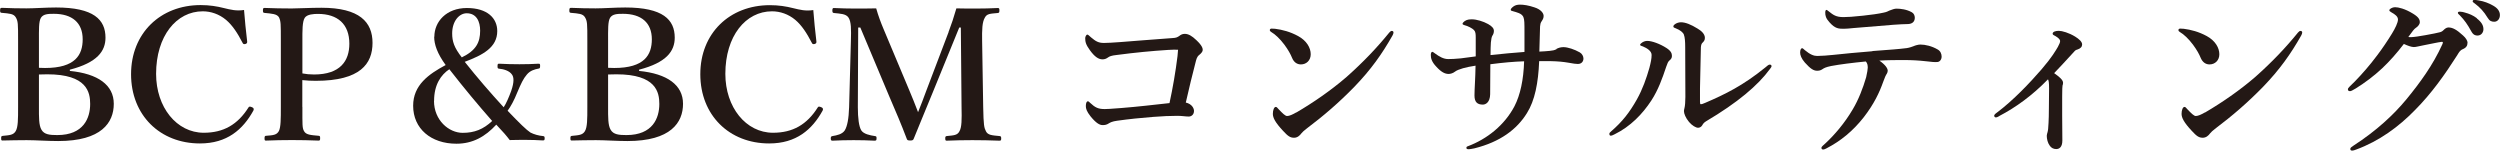
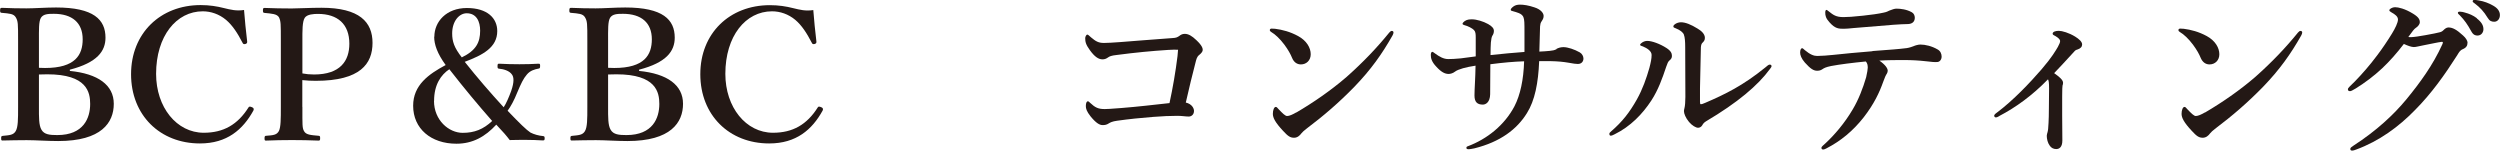
<svg xmlns="http://www.w3.org/2000/svg" id="_レイヤー_2" data-name="レイヤー_2" viewBox="0 0 280.59 16.91">
  <defs>
    <style>
      .cls-1 {
        fill: #231815;
      }
    </style>
  </defs>
  <g id="_レイヤー_1-2" data-name="レイヤー_1">
    <g>
      <path class="cls-1" d="M7.83,7.96c3.18.31,4.94,1.59,4.94,3.69s-1.37,4.18-6.24,4.18c-1.18,0-2.53-.1-3.53-.1-.88,0-1.86.02-2.71.04-.14,0-.16-.04-.16-.25s.02-.24.16-.27c.77-.08,1.2-.08,1.47-.53s.27-1.35.27-2.71v-7.41c0-1.96,0-2.22-.27-2.67-.24-.39-.69-.41-1.57-.49-.14-.02-.18-.04-.18-.27,0-.24.04-.29.2-.29.92.04,1.84.06,2.75.06s2.2-.1,3.33-.1c4.24,0,5.55,1.37,5.55,3.39,0,1.49-.9,2.79-4,3.59v.12ZM4.37,7.61c.31.02.43.02.69.02,3.39,0,4.22-1.47,4.22-3.22,0-1.86-1.18-2.86-3.24-2.86-.65,0-1.18.02-1.45.45-.25.43-.22,1.33-.22,2.61v3ZM4.37,12.02c0,1.12-.02,2.04.29,2.55.31.53.92.59,1.77.59,2.96,0,3.69-1.92,3.69-3.49,0-1.31-.35-3.33-4.81-3.33-.27,0-.43,0-.94.02v3.65Z" />
      <path class="cls-1" d="M27.74,4.65c.02.16-.04.24-.2.29-.2.04-.25,0-.33-.16-.55-1.06-1.1-1.92-1.84-2.55-.78-.65-1.71-.96-2.61-.96-2.96,0-5.24,2.77-5.24,7.02,0,3.75,2.31,6.61,5.35,6.61,2.22,0,3.81-.92,5.02-2.84.06-.1.14-.14.41-.02.18.08.22.2.14.37-1.18,2.14-2.96,3.69-6,3.69-4.49,0-7.73-3.18-7.73-7.77S17.99.57,22.52.57c1,0,1.84.14,2.59.33.82.2,1.41.35,2.28.22.08,1.06.22,2.47.35,3.53Z" />
      <path class="cls-1" d="M33.94,12c0,2.04-.02,2.35.18,2.71.22.43.77.45,1.65.53.14.02.16.06.16.27s-.02.27-.18.27c-.96-.04-2.04-.06-2.98-.06s-2.06.02-2.92.06c-.12,0-.16-.02-.16-.27,0-.22.06-.27.18-.27.78-.06,1.18-.08,1.43-.53.22-.45.22-1.35.22-2.71v-7.39c0-1.96,0-2.2-.2-2.65-.22-.41-.84-.43-1.63-.51-.14-.02-.18-.04-.18-.29,0-.22.04-.27.18-.27.92.04,2.08.06,3.04.06.78,0,2.04-.08,3.35-.08,4.28,0,5.73,1.61,5.73,3.94s-1.35,4.26-6.37,4.26c-.47,0-1.02-.02-1.51-.08v3ZM33.94,8.24c.41.08.84.12,1.31.12,2.94,0,3.96-1.53,3.96-3.45,0-2.2-1.31-3.35-3.53-3.35-.47,0-1.2.04-1.47.43-.29.43-.27,1.49-.27,2.61v3.63Z" />
      <path class="cls-1" d="M48.75,4.12c0-1.69,1.35-3.22,3.65-3.22s3.41,1.14,3.41,2.59c0,1.84-1.63,2.69-3.65,3.45,1.37,1.73,2.84,3.43,4.37,5.1.27-.39.59-1.14.84-1.82.37-1.06.29-1.57.1-1.84-.29-.45-.98-.63-1.45-.67-.14-.02-.18-.04-.18-.27,0-.27.04-.29.18-.29.73.04,1.53.06,2.28.06.82,0,1.39-.02,2.14-.06.14,0,.18.02.18.24,0,.25-.04.29-.18.31-.43.08-.94.22-1.31.67-.39.45-.65,1-1.08,2.02-.35.88-.73,1.57-1.08,2.04,1.37,1.43,2.1,2.14,2.57,2.45.39.2.92.35,1.39.39.16.02.2.04.2.27,0,.2-.06.22-.22.22-.63-.04-1.29-.06-1.84-.06-.67,0-1.22,0-1.86.02-.39-.51-.67-.84-1.51-1.73-1.24,1.35-2.65,2.14-4.47,2.14-2.86,0-4.86-1.69-4.86-4.26,0-2.33,1.75-3.55,3.65-4.57-.94-1.29-1.29-2.31-1.29-3.18ZM48.71,11.32c0,2.18,1.67,3.59,3.22,3.59,1.31,0,2.31-.39,3.31-1.33-1.63-1.86-3.06-3.57-4.81-5.81-.94.63-1.71,1.73-1.71,3.55ZM53.89,3.45c0-1.04-.41-1.96-1.51-1.96-.84,0-1.63.88-1.63,2.26,0,.9.22,1.59,1.08,2.69,1.61-.78,2.06-1.69,2.06-3Z" />
      <path class="cls-1" d="M71.72,7.96c3.18.31,4.94,1.59,4.94,3.69s-1.37,4.18-6.24,4.18c-1.18,0-2.53-.1-3.53-.1-.88,0-1.86.02-2.71.04-.14,0-.16-.04-.16-.25s.02-.24.16-.27c.77-.08,1.2-.08,1.47-.53s.27-1.35.27-2.71v-7.41c0-1.96,0-2.22-.27-2.67-.24-.39-.69-.41-1.57-.49-.14-.02-.18-.04-.18-.27,0-.24.04-.29.2-.29.92.04,1.84.06,2.75.06s2.2-.1,3.33-.1c4.24,0,5.55,1.37,5.55,3.39,0,1.49-.9,2.79-4,3.59v.12ZM68.25,7.61c.31.02.43.02.69.02,3.39,0,4.22-1.47,4.22-3.22,0-1.86-1.18-2.86-3.24-2.86-.65,0-1.18.02-1.45.45-.25.43-.22,1.33-.22,2.61v3ZM68.25,12.02c0,1.12-.02,2.04.29,2.55.31.53.92.59,1.77.59,2.96,0,3.69-1.92,3.69-3.49,0-1.31-.35-3.33-4.81-3.33-.27,0-.43,0-.94.02v3.65Z" />
      <path class="cls-1" d="M91.63,4.65c.02.16-.04.24-.2.29-.2.04-.25,0-.33-.16-.55-1.06-1.1-1.92-1.84-2.55-.78-.65-1.71-.96-2.61-.96-2.96,0-5.24,2.77-5.24,7.02,0,3.75,2.31,6.61,5.35,6.61,2.22,0,3.81-.92,5.02-2.84.06-.1.14-.14.41-.02.18.08.22.2.14.37-1.18,2.14-2.96,3.69-6,3.69-4.49,0-7.73-3.18-7.73-7.77s3.28-7.75,7.81-7.75c1,0,1.84.14,2.59.33.82.2,1.41.35,2.28.22.08,1.06.22,2.47.35,3.53Z" />
-       <path class="cls-1" d="M106.46,3.59c.33-.86.59-1.65.88-2.65.69.02,1.51.02,2.22.02.75,0,1.67-.02,2.43-.06.14,0,.18.04.18.27s-.04.27-.18.29c-.88.08-1.22.08-1.45.51-.31.51-.33,1.37-.31,2.65l.12,7.41c.04,2.04.1,2.29.31,2.71.22.43.67.45,1.53.53.14.02.18.06.18.27s-.04.25-.2.25c-.94-.04-2.14-.06-3.04-.06-.98,0-2,.02-2.88.06-.12,0-.16-.04-.16-.27,0-.18.04-.22.16-.25.8-.08,1.2-.08,1.43-.53.27-.45.27-1.35.24-2.71l-.08-8.94h-.18l-2.98,7.3c-.92,2.26-1.49,3.59-2.12,5.16-.06.16-.12.22-.39.22-.33,0-.35-.06-.41-.22-.61-1.61-1.18-2.94-1.96-4.75l-3.24-7.71h-.24l-.04,8.94c0,1.22.12,2.18.39,2.61.27.41.98.55,1.51.63.18.02.2.06.2.25,0,.22-.04.27-.22.27-.78-.04-1.49-.06-2.35-.06s-1.59.02-2.37.06c-.14,0-.2-.04-.2-.25s.06-.24.2-.27c.49-.08,1.08-.2,1.37-.63.29-.47.45-1.33.49-2.61l.2-7.41c.04-1.35.04-2.18-.27-2.65-.29-.43-.92-.43-1.63-.51-.12-.02-.18-.04-.18-.29,0-.22.06-.27.16-.27.82.04,1.67.06,2.35.06.73,0,1.57,0,2.41-.02.24.84.51,1.57.84,2.35l2.86,6.81c.43,1.02.59,1.43,1,2.49.41-.98.51-1.33.94-2.45l2.49-6.55Z" />
      <path class="cls-1" d="M132.4,4c.14-.1.31-.2.57-.2.41,0,.8.22,1.31.71.65.61.71.92.71,1.1s-.18.39-.41.57c-.25.2-.31.49-.39.8-.31,1.18-.78,3.1-1.1,4.53.69.16.92.65.92.94,0,.39-.27.63-.59.63-.37,0-.73-.08-1.29-.08-.75,0-1.69.04-2.71.12-1.33.1-2.75.25-4.04.43-.57.08-.77.2-.92.29-.24.16-.43.2-.71.2-.33,0-.73-.22-1.35-.98-.45-.57-.53-.88-.53-1.16,0-.35.1-.53.22-.53.1,0,.14.06.27.18.55.51.88.69,1.63.69.16,0,.73-.02,1.9-.12,1.79-.14,3.53-.35,5.37-.55.37-1.69.69-3.57.9-5.28.02-.25.04-.47.06-.71-.31-.02-.65,0-1.1.02-1.86.12-3.65.29-5.79.57-.57.06-.82.16-.96.27-.22.16-.41.22-.63.22-.45,0-.88-.29-1.41-1.02-.47-.65-.53-.94-.53-1.37,0-.16.14-.39.22-.39.12,0,.2.12.43.31.51.43.82.63,1.45.63.43,0,.98-.04,1.86-.1,1.06-.08,3.59-.29,5.85-.45.39-.02.53-.08.8-.27Z" />
      <path class="cls-1" d="M142.52,3.37c0-.1.08-.16.2-.16.08,0,.18,0,.39.02.8.1,1.69.33,2.59.82.94.51,1.41,1.31,1.41,2.04,0,.69-.49,1.14-1.1,1.14-.39,0-.78-.2-1-.75-.16-.39-.41-.86-.86-1.47-.51-.67-1-1.14-1.49-1.43-.1-.06-.14-.12-.14-.2ZM145.49,12.63c1.88-1.1,3.88-2.47,5.65-4,1.88-1.67,3.41-3.28,4.79-4.98.1-.12.2-.18.27-.18.14,0,.2.08.2.18s-.04.2-.12.35c-1.18,2.08-2.41,3.81-4.24,5.71-1.75,1.8-3.47,3.28-5.45,4.77-.22.16-.43.37-.53.49-.18.25-.45.49-.82.49-.43,0-.69-.18-1.24-.78-.88-.94-1.14-1.47-1.14-1.9s.14-.78.33-.78c.1,0,.16.08.33.27.45.47.73.75.94.75.25,0,.61-.16,1.04-.41Z" />
      <path class="cls-1" d="M174.69,5.49c.18-.1.45-.2.78-.2.49,0,1.24.25,1.84.59.27.16.41.45.41.69,0,.31-.2.61-.63.61-.18,0-.53-.04-1.04-.14-.59-.1-1.14-.16-2.08-.18h-1.22c-.1,2.47-.49,4.43-1.37,5.83-1.12,1.82-3,3.24-5.9,3.96-.29.06-.53.1-.63.1-.18,0-.27-.04-.27-.16,0-.06.02-.12.12-.16,2.22-.82,4.18-2.41,5.28-4.51.65-1.26,1.02-2.98,1.08-5.04-1.18.04-2.3.14-3.79.33-.02,1.12,0,2.24-.02,3.37-.02.92-.51,1.16-.82,1.16-.61,0-.94-.27-.94-1.02s.1-1.9.12-3.35c-.53.08-1.02.18-1.41.29-.41.12-.71.24-.88.37-.25.2-.55.27-.73.27-.41,0-.82-.2-1.37-.8-.55-.57-.63-.98-.63-1.33,0-.22.06-.35.18-.35.06,0,.14.08.29.18.51.37.96.63,1.49.63.31,0,.84-.02,1.41-.08.65-.08.98-.14,1.67-.22v-2.1c0-.43-.02-.67-.2-.86s-.67-.45-1.08-.55c-.14-.04-.2-.08-.2-.16s.12-.2.24-.29c.27-.18.51-.2.84-.2.47,0,1.24.22,1.79.53.49.27.65.53.65.75,0,.24-.08.43-.18.57-.08.14-.12.37-.16.75-.02.35-.04.8-.04,1.41,1.53-.16,2.45-.25,3.81-.35v-2.22c0-1,0-1.41-.12-1.69-.08-.18-.22-.33-.51-.45-.2-.08-.47-.16-.69-.22-.18-.04-.22-.08-.22-.16s.08-.2.31-.37c.2-.14.43-.2.73-.2.41,0,.96.08,1.63.31.69.22,1.02.63,1.02.96,0,.22-.08.39-.22.59-.14.2-.16.37-.18.59-.04,1.1-.06,1.96-.08,2.82.41-.02.78-.04,1.16-.08.33-.04.53-.06.78-.2Z" />
      <path class="cls-1" d="M184.35,5.2c-.16-.06-.27-.08-.27-.18,0-.12.39-.43.8-.43.53,0,1.43.33,2.16.8.51.33.61.61.61.88,0,.18-.04.33-.29.53-.14.12-.22.31-.35.69-.43,1.29-.9,2.61-1.67,3.79-1,1.53-2.35,2.92-4.12,3.79-.2.1-.33.16-.41.16-.12,0-.18-.06-.18-.2,0-.12.04-.14.2-.29,1.27-1.1,2.06-2.12,2.88-3.57.65-1.16,1.08-2.39,1.41-3.55.16-.61.25-1.04.25-1.45,0-.43-.47-.75-1.02-.98ZM189,3.9c-.1-.27-.43-.53-.94-.73-.16-.06-.25-.08-.25-.22s.37-.45.86-.45,1.12.25,1.86.71c.37.22.82.57.82,1.04,0,.25-.1.39-.29.57-.08.08-.14.22-.16.49-.04,1.37-.06,2.61-.1,4.61v1.51c0,.18.02.27.1.27s.22-.04.49-.16c2.24-.96,4.24-1.94,6.73-3.96.24-.2.37-.33.51-.33.12,0,.2.06.2.18,0,.08-.08.18-.16.29-1.37,1.88-3.67,3.81-7.2,5.9-.2.12-.33.27-.41.43-.1.18-.29.29-.47.29-.25,0-.67-.24-1.02-.65-.39-.47-.57-.94-.57-1.22,0-.08.02-.2.06-.35.06-.2.1-.75.1-1.24,0-1.63,0-3.02-.02-5.61,0-.61-.04-1.1-.14-1.35Z" />
      <path class="cls-1" d="M210.14,5.73c2.08-.16,2.82-.2,3.86-.33.29-.04.63-.16.78-.22.16-.08.53-.18.75-.18.57,0,1.31.18,1.94.55.33.18.45.51.45.8,0,.35-.22.59-.47.61-.33.02-.59,0-1.24-.08-.88-.1-1.65-.14-2.53-.14-.69,0-1.84,0-2.75.06.65.45.94.86.94,1.14,0,.1-.04.24-.1.33-.12.18-.22.39-.41.92-.41,1.16-1.02,2.49-2.22,4.02-1.18,1.49-2.53,2.61-4.16,3.45-.12.06-.24.12-.35.12-.14,0-.2-.06-.2-.2,0-.1.16-.24.51-.55.94-.88,2.08-2.18,3-3.75.65-1.08,1.16-2.41,1.51-3.61.12-.53.18-.92.18-1.08,0-.25-.04-.51-.22-.69-1.45.14-2.96.33-3.9.51-.59.12-.8.24-.96.35-.2.14-.37.18-.61.18-.37,0-.73-.2-1.37-.92-.39-.45-.53-.84-.53-1.12,0-.31.1-.49.22-.49.1,0,.18.12.31.22.61.51,1.02.65,1.39.65.49,0,1.2-.06,1.79-.12,1.39-.14,2.57-.27,4.41-.41ZM211.44,1.41c.33-.06.47-.16.61-.22.29-.12.61-.22.78-.22.49,0,1.16.08,1.75.41.22.12.33.37.33.61,0,.43-.27.69-.75.71-.45.02-.98.02-1.63.08-1.24.1-3.37.27-4.51.37-.39.04-.78.08-1.06.08-.59,0-.98,0-1.63-.73-.41-.45-.47-.75-.47-1.08,0-.18.04-.31.14-.31.06,0,.12.08.27.18.47.37.78.63,1.63.63.41,0,1.14-.04,2.2-.16.9-.1,1.69-.2,2.35-.35Z" />
      <path class="cls-1" d="M224.37,13.04c-.18.1-.27.14-.35.14-.12,0-.2-.08-.2-.2,0-.08.1-.2.29-.33,1.88-1.41,3.71-3.35,5.02-4.86,1.18-1.37,1.61-2.14,1.84-2.53.18-.35.25-.49.25-.67,0-.14-.2-.35-.51-.53-.16-.1-.33-.14-.33-.27,0-.22.31-.33.69-.33.37,0,1.14.22,1.84.65.43.27.78.57.78.88,0,.25-.16.45-.53.57-.16.04-.25.1-.35.22-.88.96-1.67,1.82-2.26,2.43.61.43,1,.77,1,1.08,0,.12-.02.22-.06.31-.02.06-.04.49-.04,1.26v2.12c.02,1.45.02,2.33.02,2.79,0,.73-.33.96-.69.96-.31,0-.57-.14-.73-.39-.22-.29-.33-.75-.33-1.1,0-.14.06-.29.08-.37.06-.2.1-.47.12-1.08.02-.47.04-.88.04-1.65,0-.57.02-1.69.02-2.2,0-.71-.04-.86-.12-1.04-1.79,1.84-3.63,3.16-5.47,4.12Z" />
      <path class="cls-1" d="M244.5,3.37c0-.1.08-.16.2-.16.08,0,.18,0,.39.02.8.1,1.69.33,2.59.82.94.51,1.41,1.31,1.41,2.04,0,.69-.49,1.14-1.1,1.14-.39,0-.77-.2-1-.75-.16-.39-.41-.86-.86-1.47-.51-.67-1-1.14-1.49-1.43-.1-.06-.14-.12-.14-.2ZM247.48,12.63c1.88-1.1,3.88-2.47,5.65-4,1.88-1.67,3.41-3.28,4.79-4.98.1-.12.2-.18.27-.18.14,0,.2.08.2.18s-.04.2-.12.35c-1.18,2.08-2.41,3.81-4.24,5.71-1.75,1.8-3.47,3.28-5.45,4.77-.22.16-.43.37-.53.49-.18.25-.45.49-.82.49-.43,0-.69-.18-1.24-.78-.88-.94-1.14-1.47-1.14-1.9s.14-.78.33-.78c.1,0,.16.08.33.27.45.47.73.75.94.75.24,0,.61-.16,1.04-.41Z" />
      <path class="cls-1" d="M276.94,4.83c0,.29-.14.53-.53.69-.33.14-.43.37-.63.69-1.39,2.18-2.88,4.28-4.71,6.12-1.86,1.92-4.06,3.51-6.61,4.45-.16.06-.31.12-.47.12-.12,0-.2-.04-.2-.18s.1-.2.35-.37c2.61-1.69,4.53-3.49,5.96-5.22,1.49-1.82,2.96-3.81,4.02-6.16.04-.1.06-.16.06-.2s-.04-.08-.1-.08c-.49.06-1.16.22-2.06.39-.57.1-.82.2-1.1.2s-.71-.16-1.12-.35c-.78,1.02-1.59,1.94-2.43,2.73-.94.88-1.92,1.61-2.96,2.26-.37.22-.53.31-.65.31-.18,0-.24-.08-.24-.22,0-.16.29-.37.77-.86.78-.8,1.67-1.8,2.53-2.96.57-.75,1.12-1.57,1.65-2.43.35-.57.67-1.22.67-1.57s-.35-.59-.73-.8c-.18-.1-.24-.16-.24-.25,0-.1.26-.33.67-.33.33,0,1.08.16,2,.73.63.39.75.65.75.96,0,.22-.22.49-.45.63-.18.12-.33.31-.84,1.02.06.02.2.02.31.02.41-.02.9-.1,1.59-.22.84-.14,1.37-.27,1.63-.33.16-.04.29-.1.43-.25.1-.1.31-.29.53-.29.49,0,.94.25,1.65.9.31.27.51.59.51.82ZM277.98,2.06c.55.43.75.8.75,1.22,0,.33-.22.71-.67.71-.22,0-.47-.06-.69-.47-.43-.78-.75-1.24-1.29-1.8-.08-.08-.22-.18-.22-.27,0-.12.1-.14.25-.14.18,0,.41.06.47.08.59.16.98.33,1.41.65ZM279.85.65c.43.24.73.59.73,1.04s-.29.75-.63.75c-.31,0-.53-.08-.75-.45-.43-.71-.86-1.16-1.43-1.59-.08-.06-.25-.16-.25-.25,0-.1.08-.16.16-.16.12,0,.35.02.53.06.59.1,1.1.29,1.63.59Z" />
    </g>
  </g>
</svg>